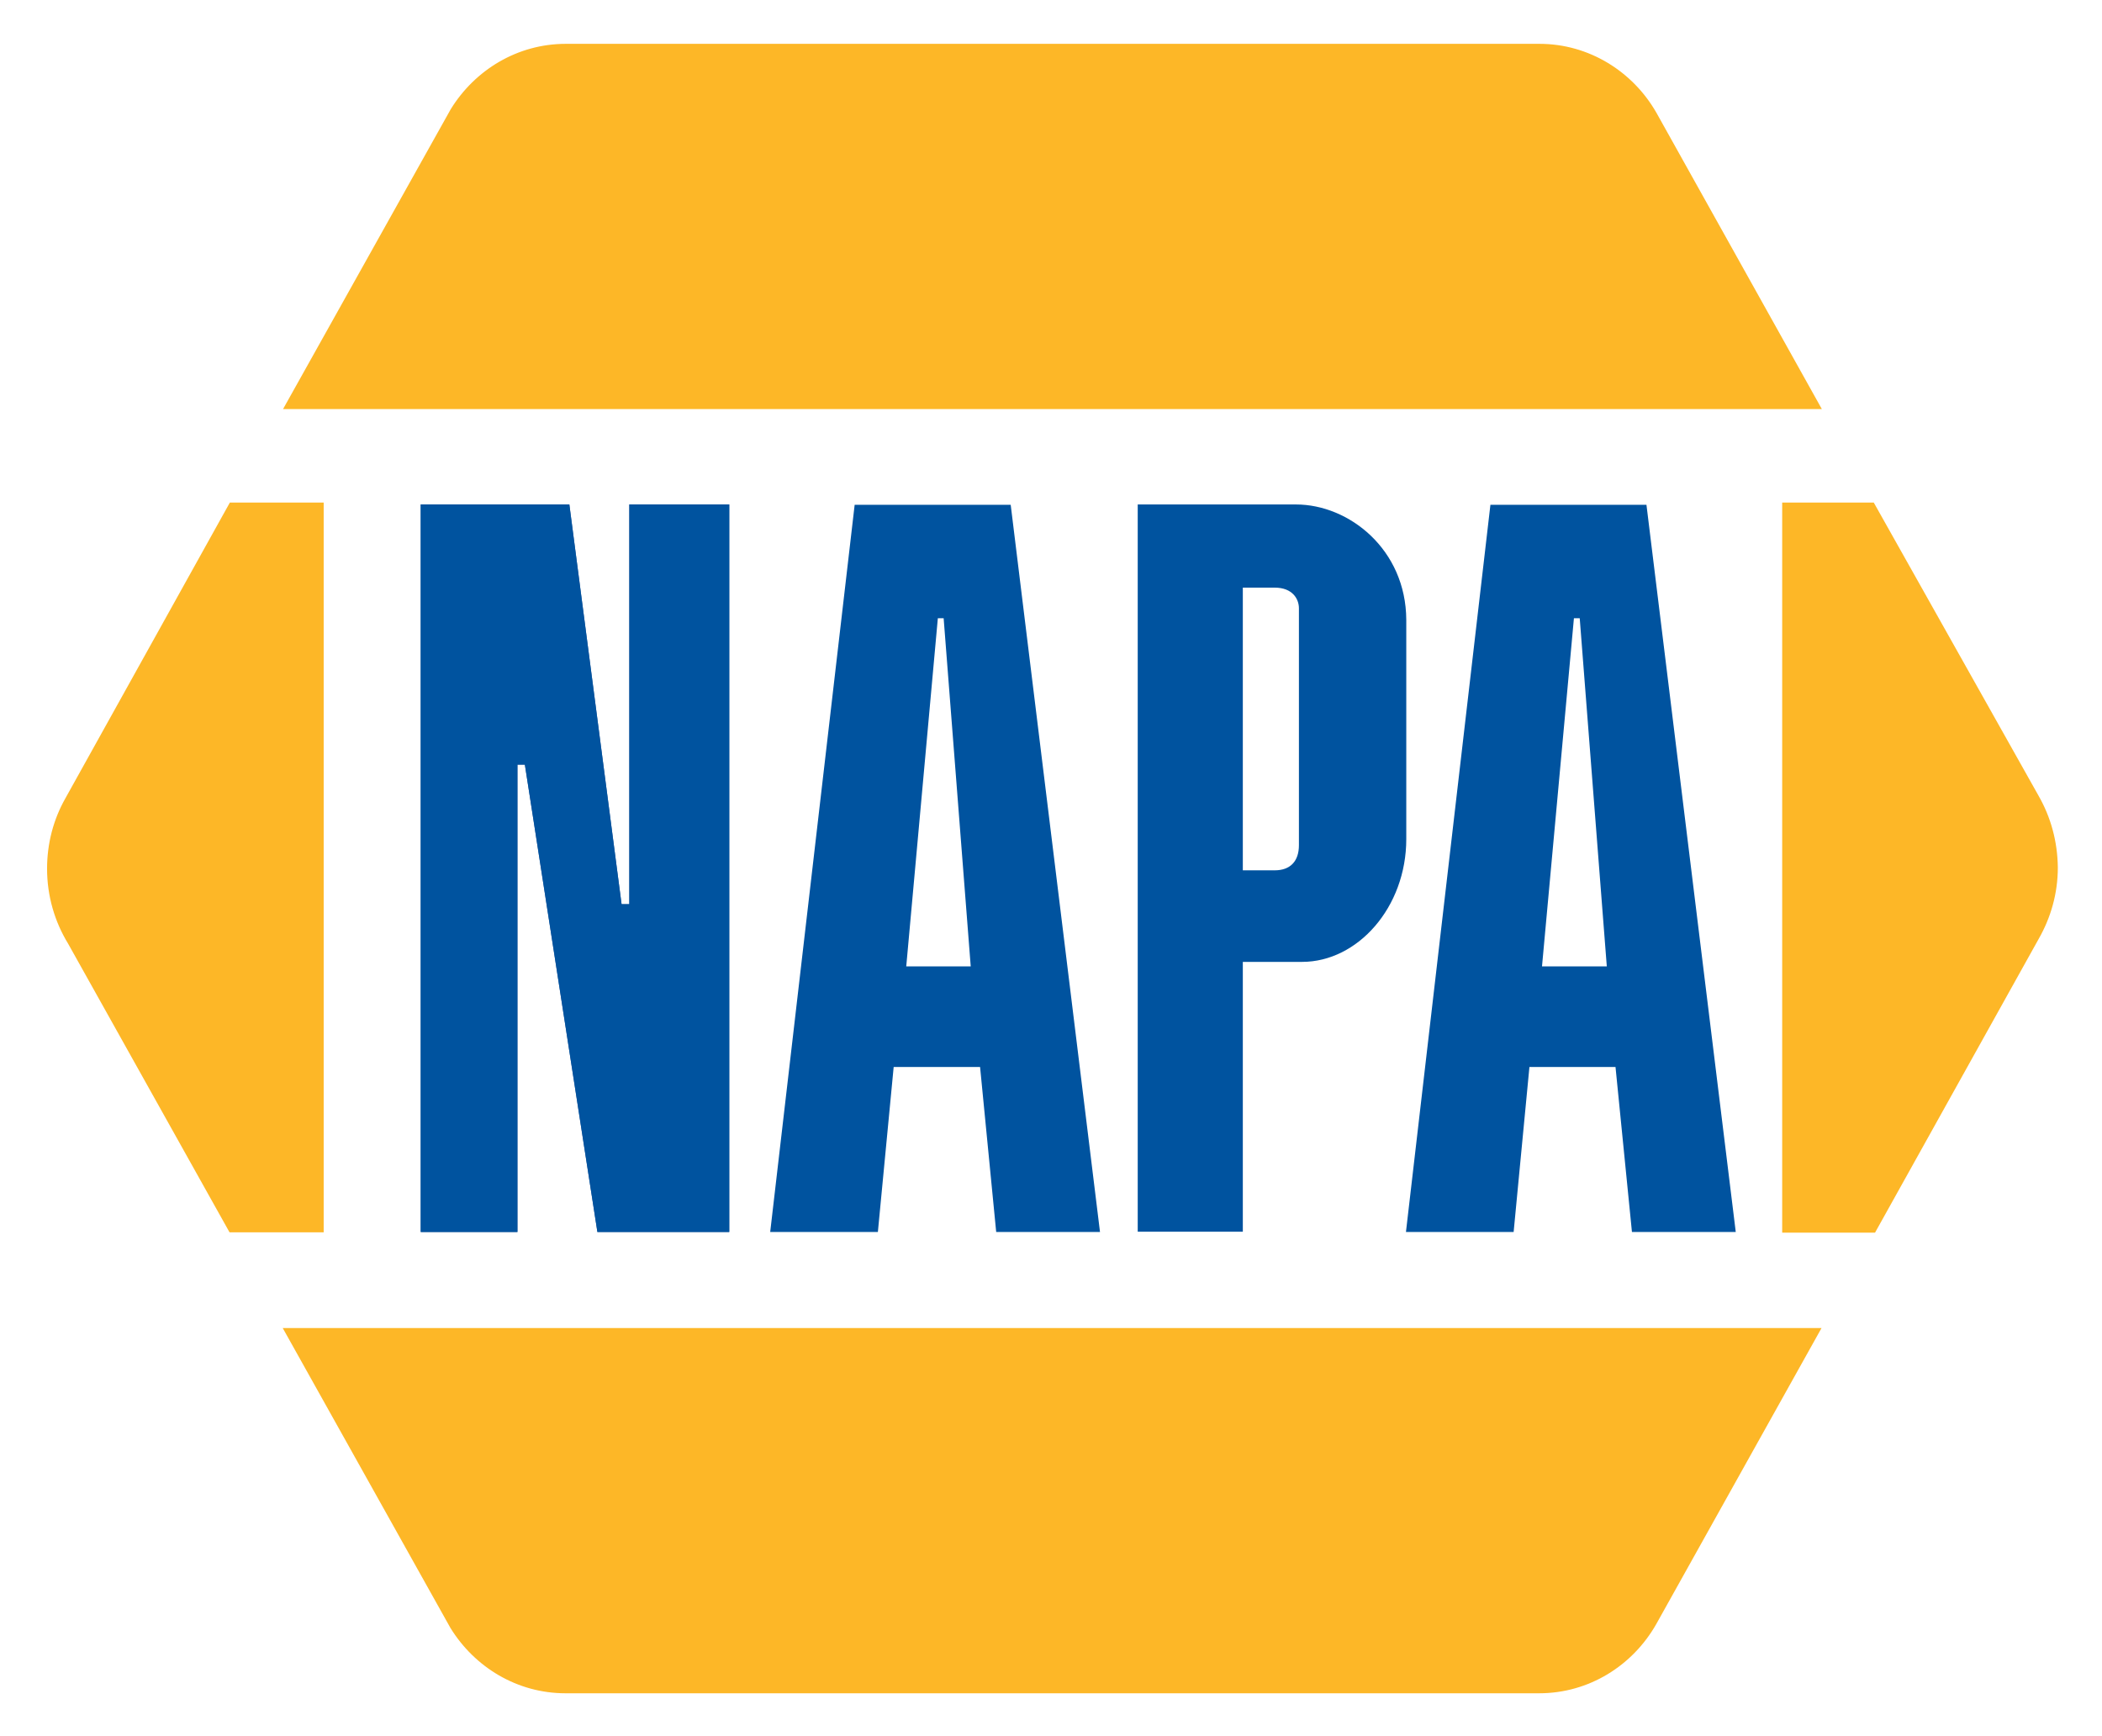
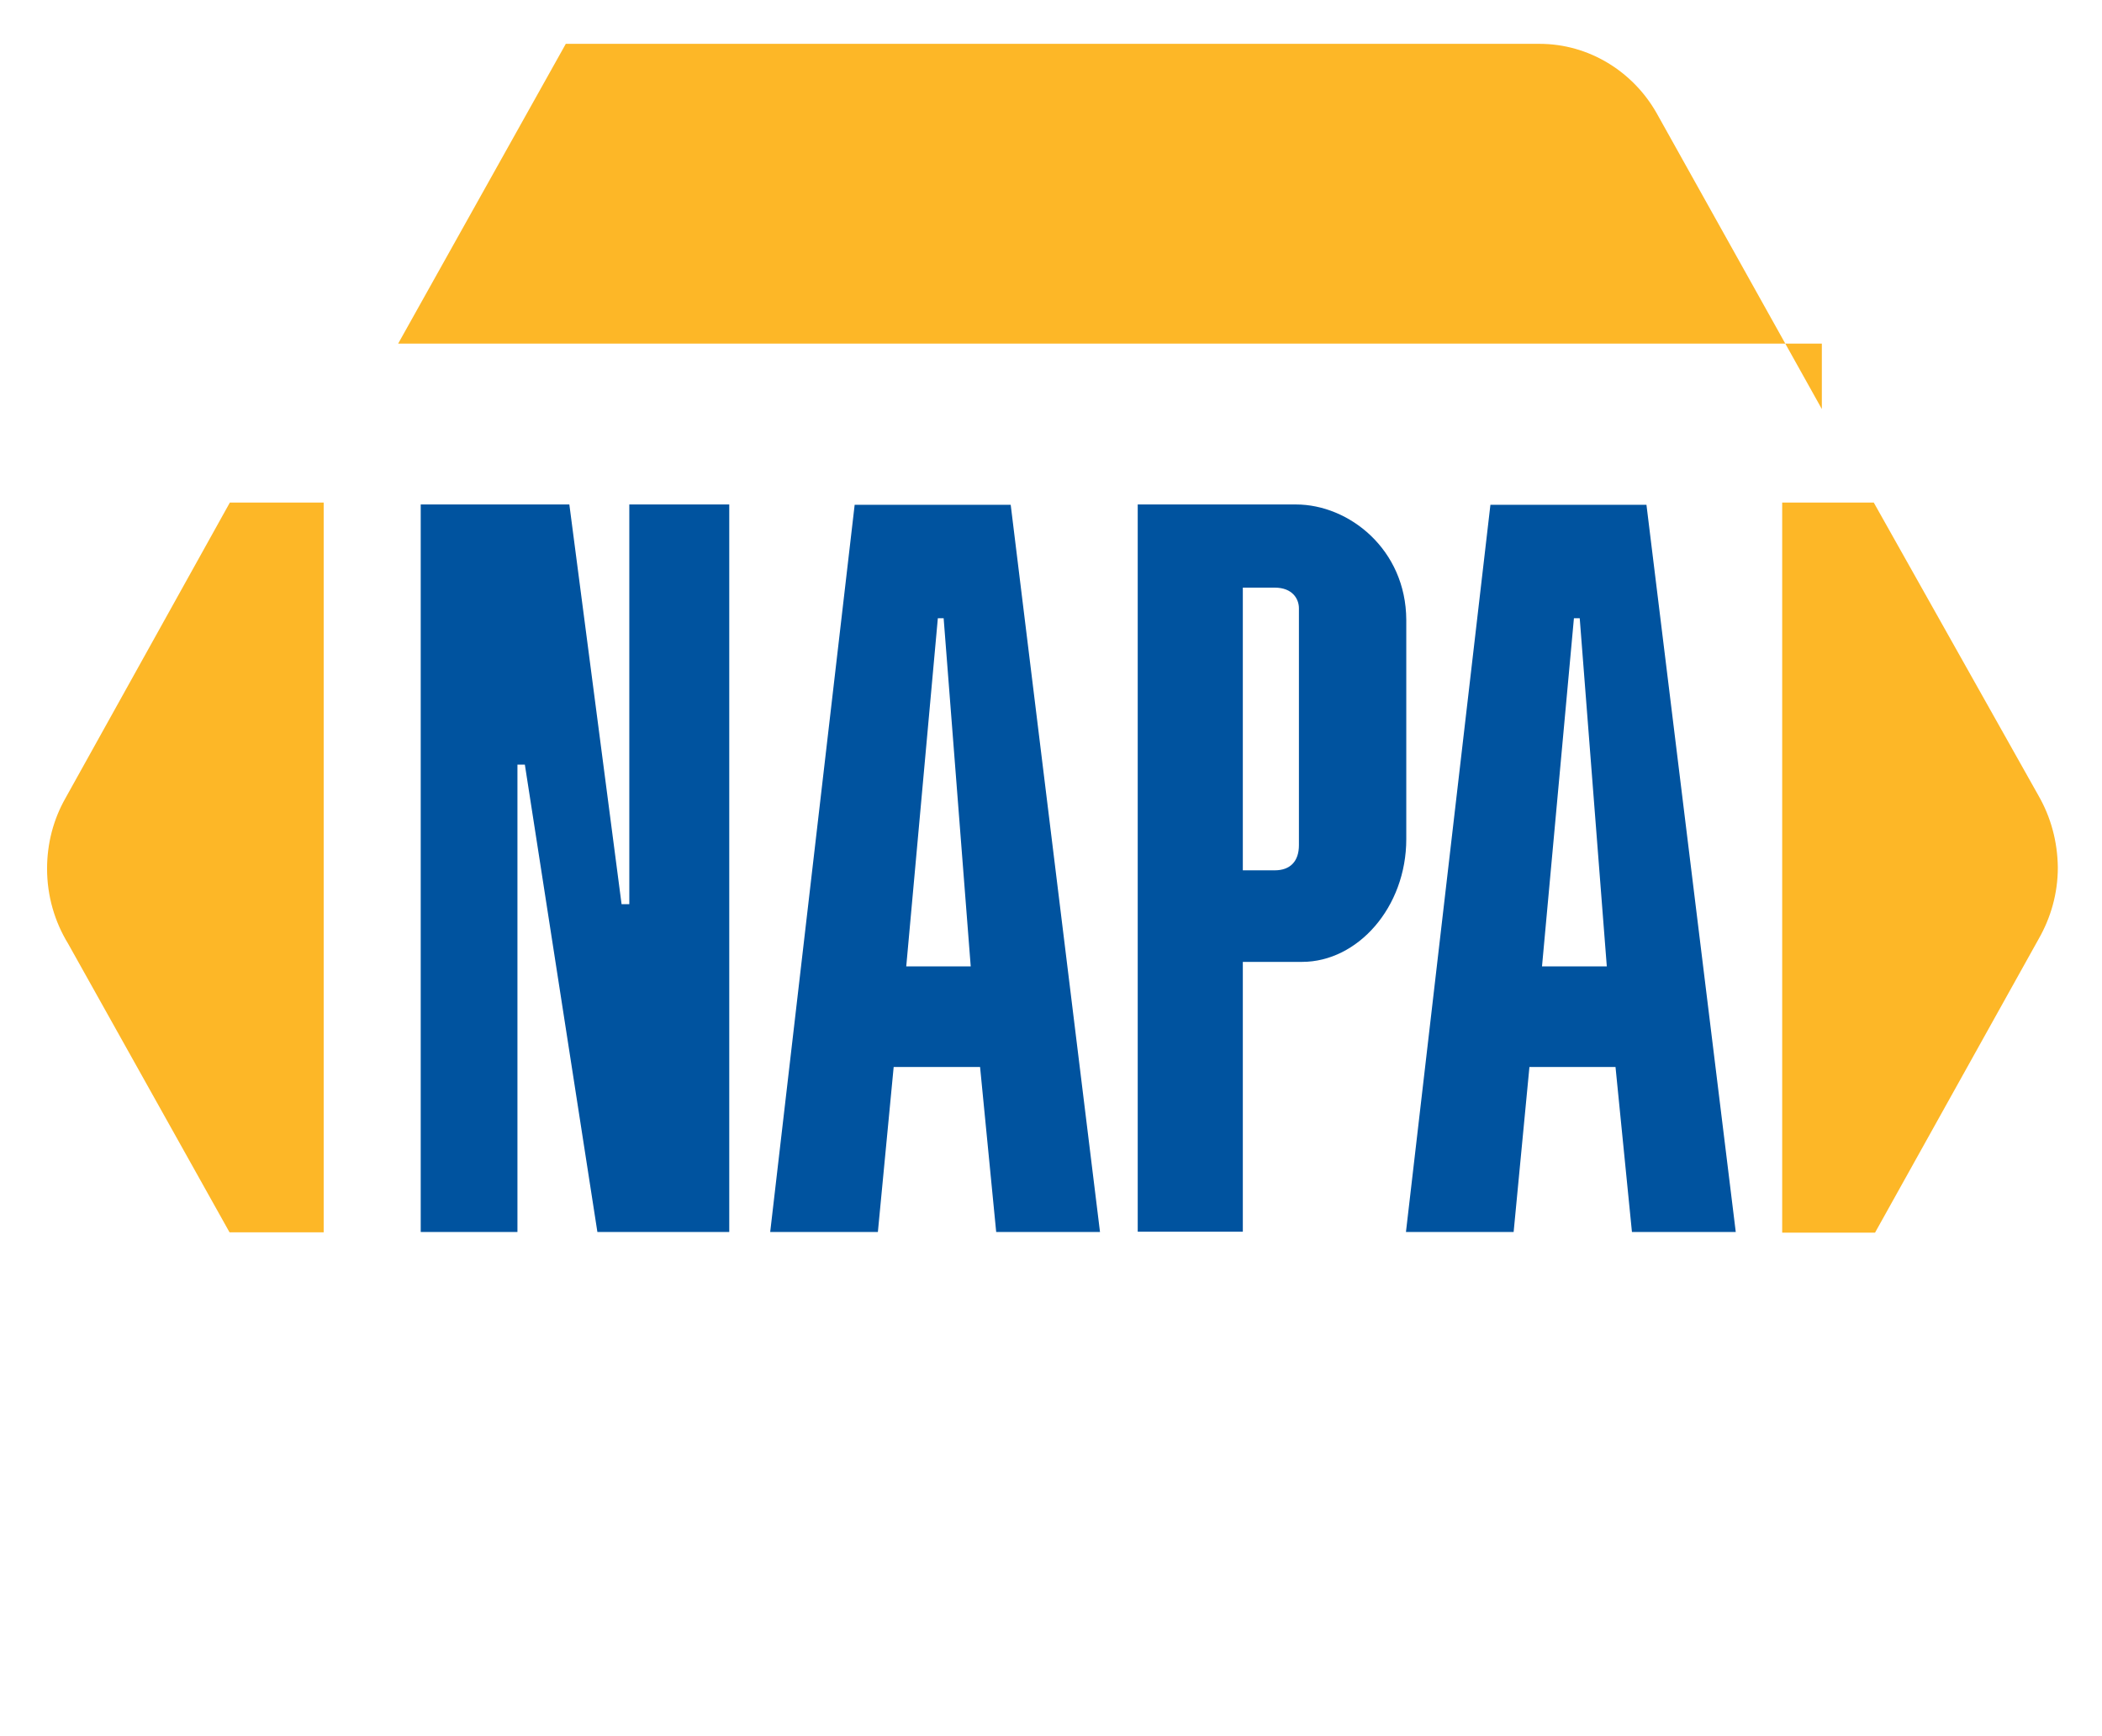
<svg xmlns="http://www.w3.org/2000/svg" version="1.1" id="图层_1" x="0px" y="0px" width="652px" height="538.6px" viewBox="0 0 652 538.6" style="enable-background:new 0 0 652 538.6;" xml:space="preserve">
  <style type="text/css">
	.st0{fill:#365E9E;}
	.st1{fill:#00539F;}
	.st2{fill:#FDB727;}
</style>
-   <polygon class="st0" points="160.5,237.2 160.5,382.2 130.5,382.2 130.5,156.5 176.6,156.5 192.8,280.5 195.2,280.5 195.2,156.5   226.2,156.5 226.2,382.2 185.3,382.2 162.8,237.2 " />
  <polygon class="st1" points="160.5,237.2 160.5,382.2 130.5,382.2 130.5,156.5 176.6,156.5 192.8,280.5 195.2,280.5 195.2,156.5   226.2,156.5 226.2,382.2 185.3,382.2 162.8,237.2 " />
  <g>
    <path class="st1" d="M402.9,262.2c0,5-2.7,7.8-7.5,7.8h-9.9v-87.7h9.9c5.5,0,7.5,3.5,7.5,6.4V262.2z M402,156.5h-49.1v225.6h32.6   v-83.7h18.4c17.2,0,32.3-16.9,32.3-38.1v-68C436.1,170.4,418.4,156.5,402,156.5" />
-     <path class="st2" d="M87.7,412l52,93c7.5,12.2,20.7,20.3,35.7,20.3h302c15.5,0,29-8.6,36.3-21.4L565,412H87.7z" />
-     <path class="st2" d="M565.1,126.9l-51.3-91.9c-7.3-12.8-20.9-21.4-36.3-21.4h-302c-15,0-28.2,8.1-35.7,20.3l-52,93H565.1z" />
+     <path class="st2" d="M565.1,126.9l-51.3-91.9c-7.3-12.8-20.9-21.4-36.3-21.4h-302l-52,93H565.1z" />
    <path class="st1" d="M281.1,299.8l9.8-108h1.8l8.4,108H281.1z M309,382.2h32.2l-27.7-225.6h-48.4l-26.2,225.6h33.4l4.9-51.2H304   L309,382.2z" />
    <path class="st1" d="M478.3,299.8l9.9-108h1.8l8.4,108H478.3z M506.2,382.2h32.2l-27.7-225.6h-48.4l-26.2,225.6h33.4l4.9-51.2h26.7   L506.2,382.2z" />
    <path class="st2" d="M71.3,155.9l-51.1,91.9c-3.6,6.4-5.6,13.8-5.6,21.7c0,8.5,2.4,16.5,6.5,23.2l50.1,89.6h29.2V155.9H71.3z" />
    <path class="st2" d="M632.4,247l-51.2-91.1h-28.4v226.5h28.8l50.8-91.2c3.7-6.5,5.9-14,5.9-22.1C638.2,261,636.1,253.5,632.4,247" />
  </g>
</svg>